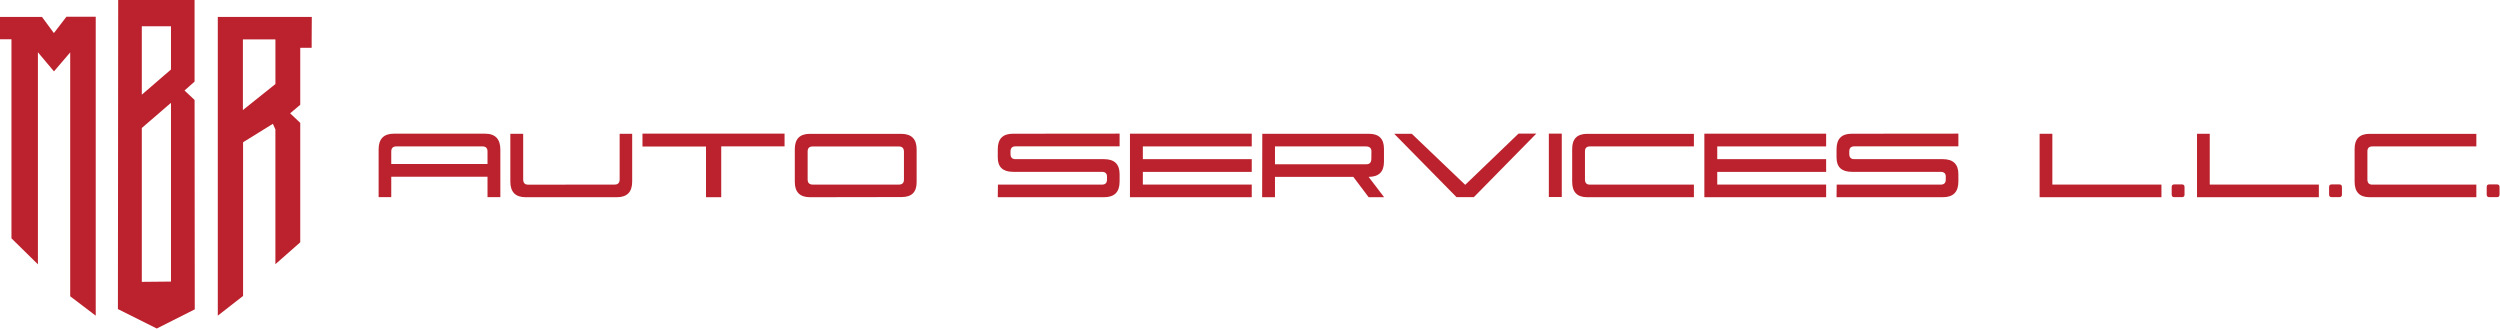
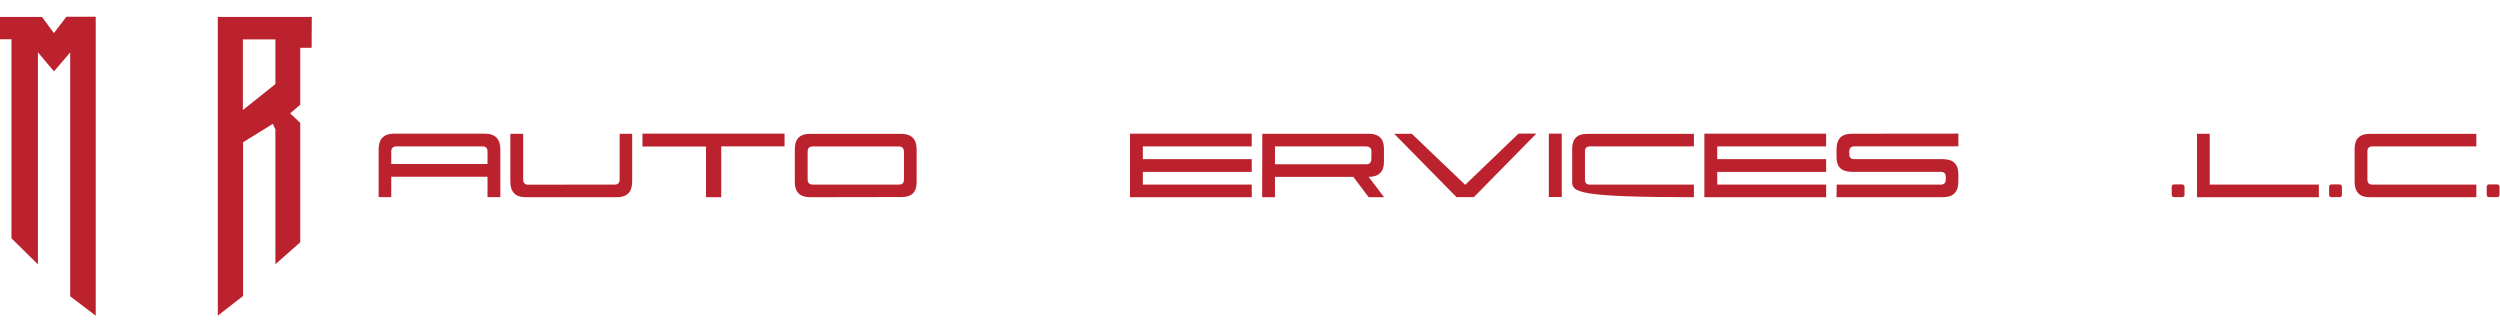
<svg xmlns="http://www.w3.org/2000/svg" width="449" height="59" viewBox="0 0 449 59" fill="none">
-   <path d="M30.709 12.483L25.468 17.005V4.718H30.709V12.483ZM30.709 50.571L25.468 50.621V22.988L30.709 18.467V50.571ZM33.138 16.256L34.944 14.658V0H21.227L21.177 55.511L28.159 59L34.98 55.56L34.947 17.951L33.138 16.256Z" fill="#BC222D" />
  <path d="M9.677 5.939L7.544 3.047H2.313H0V7.052H2.058V42.806L6.81 47.475V9.387L9.693 12.82L12.608 9.411V53.213L17.194 56.696V3.01H11.929L9.677 5.939Z" fill="#BC222D" />
  <path d="M49.466 15.095L43.624 19.763V7.077H49.466V15.095ZM41.051 3.047H40.44H39.117V56.69L43.655 53.152V25.55L49.006 22.237L49.461 23.236V47.45L53.924 43.519V22.065L52.107 20.352L53.924 18.816V8.58H55.974V7.052L56 3.043L41.051 3.047Z" fill="#BC222D" />
  <path d="M446.611 33.578C446.611 33.274 446.763 33.123 447.067 33.123H448.461C448.765 33.123 448.917 33.278 448.917 33.587V34.954C448.917 35.258 448.762 35.41 448.452 35.41H447.067C446.763 35.41 446.611 35.252 446.611 34.936V33.578Z" fill="#BC222D" />
  <path d="M444.752 35.419H425.578C423.786 35.419 422.889 34.496 422.889 32.649V26.734C422.889 24.936 423.786 24.037 425.578 24.037H444.752V26.297H426.088C425.487 26.297 425.186 26.588 425.186 27.172V32.23C425.186 32.849 425.475 33.159 426.052 33.159H444.752V35.419Z" fill="#BC222D" />
  <path d="M418.305 33.578C418.305 33.274 418.457 33.123 418.761 33.123H420.155C420.459 33.123 420.611 33.278 420.611 33.587V34.954C420.611 35.258 420.456 35.41 420.146 35.41H418.761C418.457 35.41 418.305 35.252 418.305 34.936V33.578Z" fill="#BC222D" />
  <path d="M416.465 35.419H394.584V24.027H396.871V33.15H416.465V35.419Z" fill="#BC222D" />
  <path d="M390.036 33.578C390.036 33.274 390.188 33.123 390.492 33.123H391.886C392.19 33.123 392.342 33.278 392.342 33.587V34.954C392.342 35.258 392.187 35.41 391.877 35.41H390.492C390.188 35.41 390.036 35.252 390.036 34.936V33.578Z" fill="#BC222D" />
-   <path d="M388.195 35.419H366.314V24.027H368.602V33.15H388.195V35.419Z" fill="#BC222D" />
  <path d="M351.724 32.621C351.724 34.486 350.794 35.419 348.935 35.419H329.843L329.87 33.159H348.534C349.136 33.159 349.443 32.879 349.455 32.32L349.464 31.765C349.476 31.163 349.163 30.862 348.525 30.862H332.604C330.763 30.862 329.843 30.009 329.843 28.302V26.789C329.843 24.942 330.745 24.018 332.55 24.018L351.724 24V26.287H333.033C332.431 26.287 332.13 26.591 332.13 27.199V27.654C332.13 28.274 332.425 28.584 333.014 28.584H348.935C350.794 28.584 351.724 29.483 351.724 31.282V32.621Z" fill="#BC222D" />
  <path d="M327.975 35.419H306.103V24.009H327.975V26.296H308.418V28.584H327.975V30.871H308.418V33.149H327.975V35.419Z" fill="#BC222D" />
-   <path d="M304.226 35.419H285.051C283.259 35.419 282.363 34.496 282.363 32.649V26.734C282.363 24.936 283.259 24.037 285.051 24.037H304.226V26.297H285.562C284.96 26.297 284.659 26.588 284.659 27.172V32.23C284.659 32.849 284.948 33.159 285.525 33.159H304.226V35.419Z" fill="#BC222D" />
+   <path d="M304.226 35.419C283.259 35.419 282.363 34.496 282.363 32.649V26.734C282.363 24.936 283.259 24.037 285.051 24.037H304.226V26.297H285.562C284.96 26.297 284.659 26.588 284.659 27.172V32.23C284.659 32.849 284.948 33.159 285.525 33.159H304.226V35.419Z" fill="#BC222D" />
  <path d="M278.171 35.383V24H280.495V35.383H278.171Z" fill="#BC222D" />
  <path d="M272.721 24H275.92L264.701 35.41H261.594L250.393 24.027H253.556L263.152 33.195L272.721 24Z" fill="#BC222D" />
  <path d="M248.589 35.419H245.809L243.057 31.765H228.986V35.419H226.68L226.708 24.027H245.855C247.659 24.027 248.561 24.924 248.561 26.716V29.049C248.561 30.859 247.641 31.765 245.8 31.765L248.589 35.419ZM245.308 26.297H228.986V29.504H245.381C245.982 29.504 246.286 29.182 246.292 28.538L246.31 27.217C246.317 26.603 245.982 26.297 245.308 26.297Z" fill="#BC222D" />
  <path d="M224.812 35.419H202.94V24.009H224.812V26.296H205.255V28.584H224.812V30.871H205.255V33.149H224.812V35.419Z" fill="#BC222D" />
-   <path d="M201.081 32.621C201.081 34.486 200.152 35.419 198.293 35.419H179.2L179.228 33.159H197.892C198.493 33.159 198.8 32.879 198.812 32.32L198.821 31.765C198.833 31.163 198.52 30.862 197.882 30.862H181.962C180.121 30.862 179.2 30.009 179.2 28.302V26.789C179.2 24.942 180.102 24.018 181.907 24.018L201.081 24V26.287H182.39C181.788 26.287 181.488 26.591 181.488 27.199V27.654C181.488 28.274 181.782 28.584 182.372 28.584H198.293C200.152 28.584 201.081 29.483 201.081 31.282V32.621Z" fill="#BC222D" />
  <path d="M162.35 32.248V27.263C162.35 26.625 162.046 26.306 161.439 26.306H145.964C145.357 26.306 145.053 26.604 145.053 27.199V32.22C145.053 32.84 145.357 33.15 145.964 33.15H161.457C162.052 33.15 162.35 32.849 162.35 32.248ZM145.481 35.419C143.659 35.419 142.747 34.505 142.747 32.676V26.771C142.747 24.948 143.65 24.037 145.454 24.037H161.849C163.702 24.037 164.628 24.969 164.628 26.834V32.731C164.628 34.505 163.732 35.392 161.94 35.392L145.481 35.419Z" fill="#BC222D" />
  <path d="M129.533 35.419H126.799V26.315H115.389V24H140.906V26.287H129.533V35.419Z" fill="#BC222D" />
  <path d="M111.288 32.211V24.027H113.539V32.621C113.539 34.486 112.625 35.419 110.796 35.419H94.392C92.57 35.419 91.658 34.486 91.658 32.621V24.027H93.964V32.211C93.964 32.849 94.262 33.168 94.857 33.168L110.395 33.15C110.991 33.15 111.288 32.837 111.288 32.211Z" fill="#BC222D" />
  <path d="M89.863 35.4H87.557V31.737H70.269V35.4H68V26.834C68 24.951 68.914 24.009 70.743 24.009H87.111C88.945 24.009 89.863 24.96 89.863 26.861V35.4ZM70.269 29.459H87.557V27.198C87.557 26.597 87.253 26.296 86.646 26.296H71.18C70.573 26.296 70.269 26.606 70.269 27.226V29.459Z" fill="#BC222D" />
</svg>